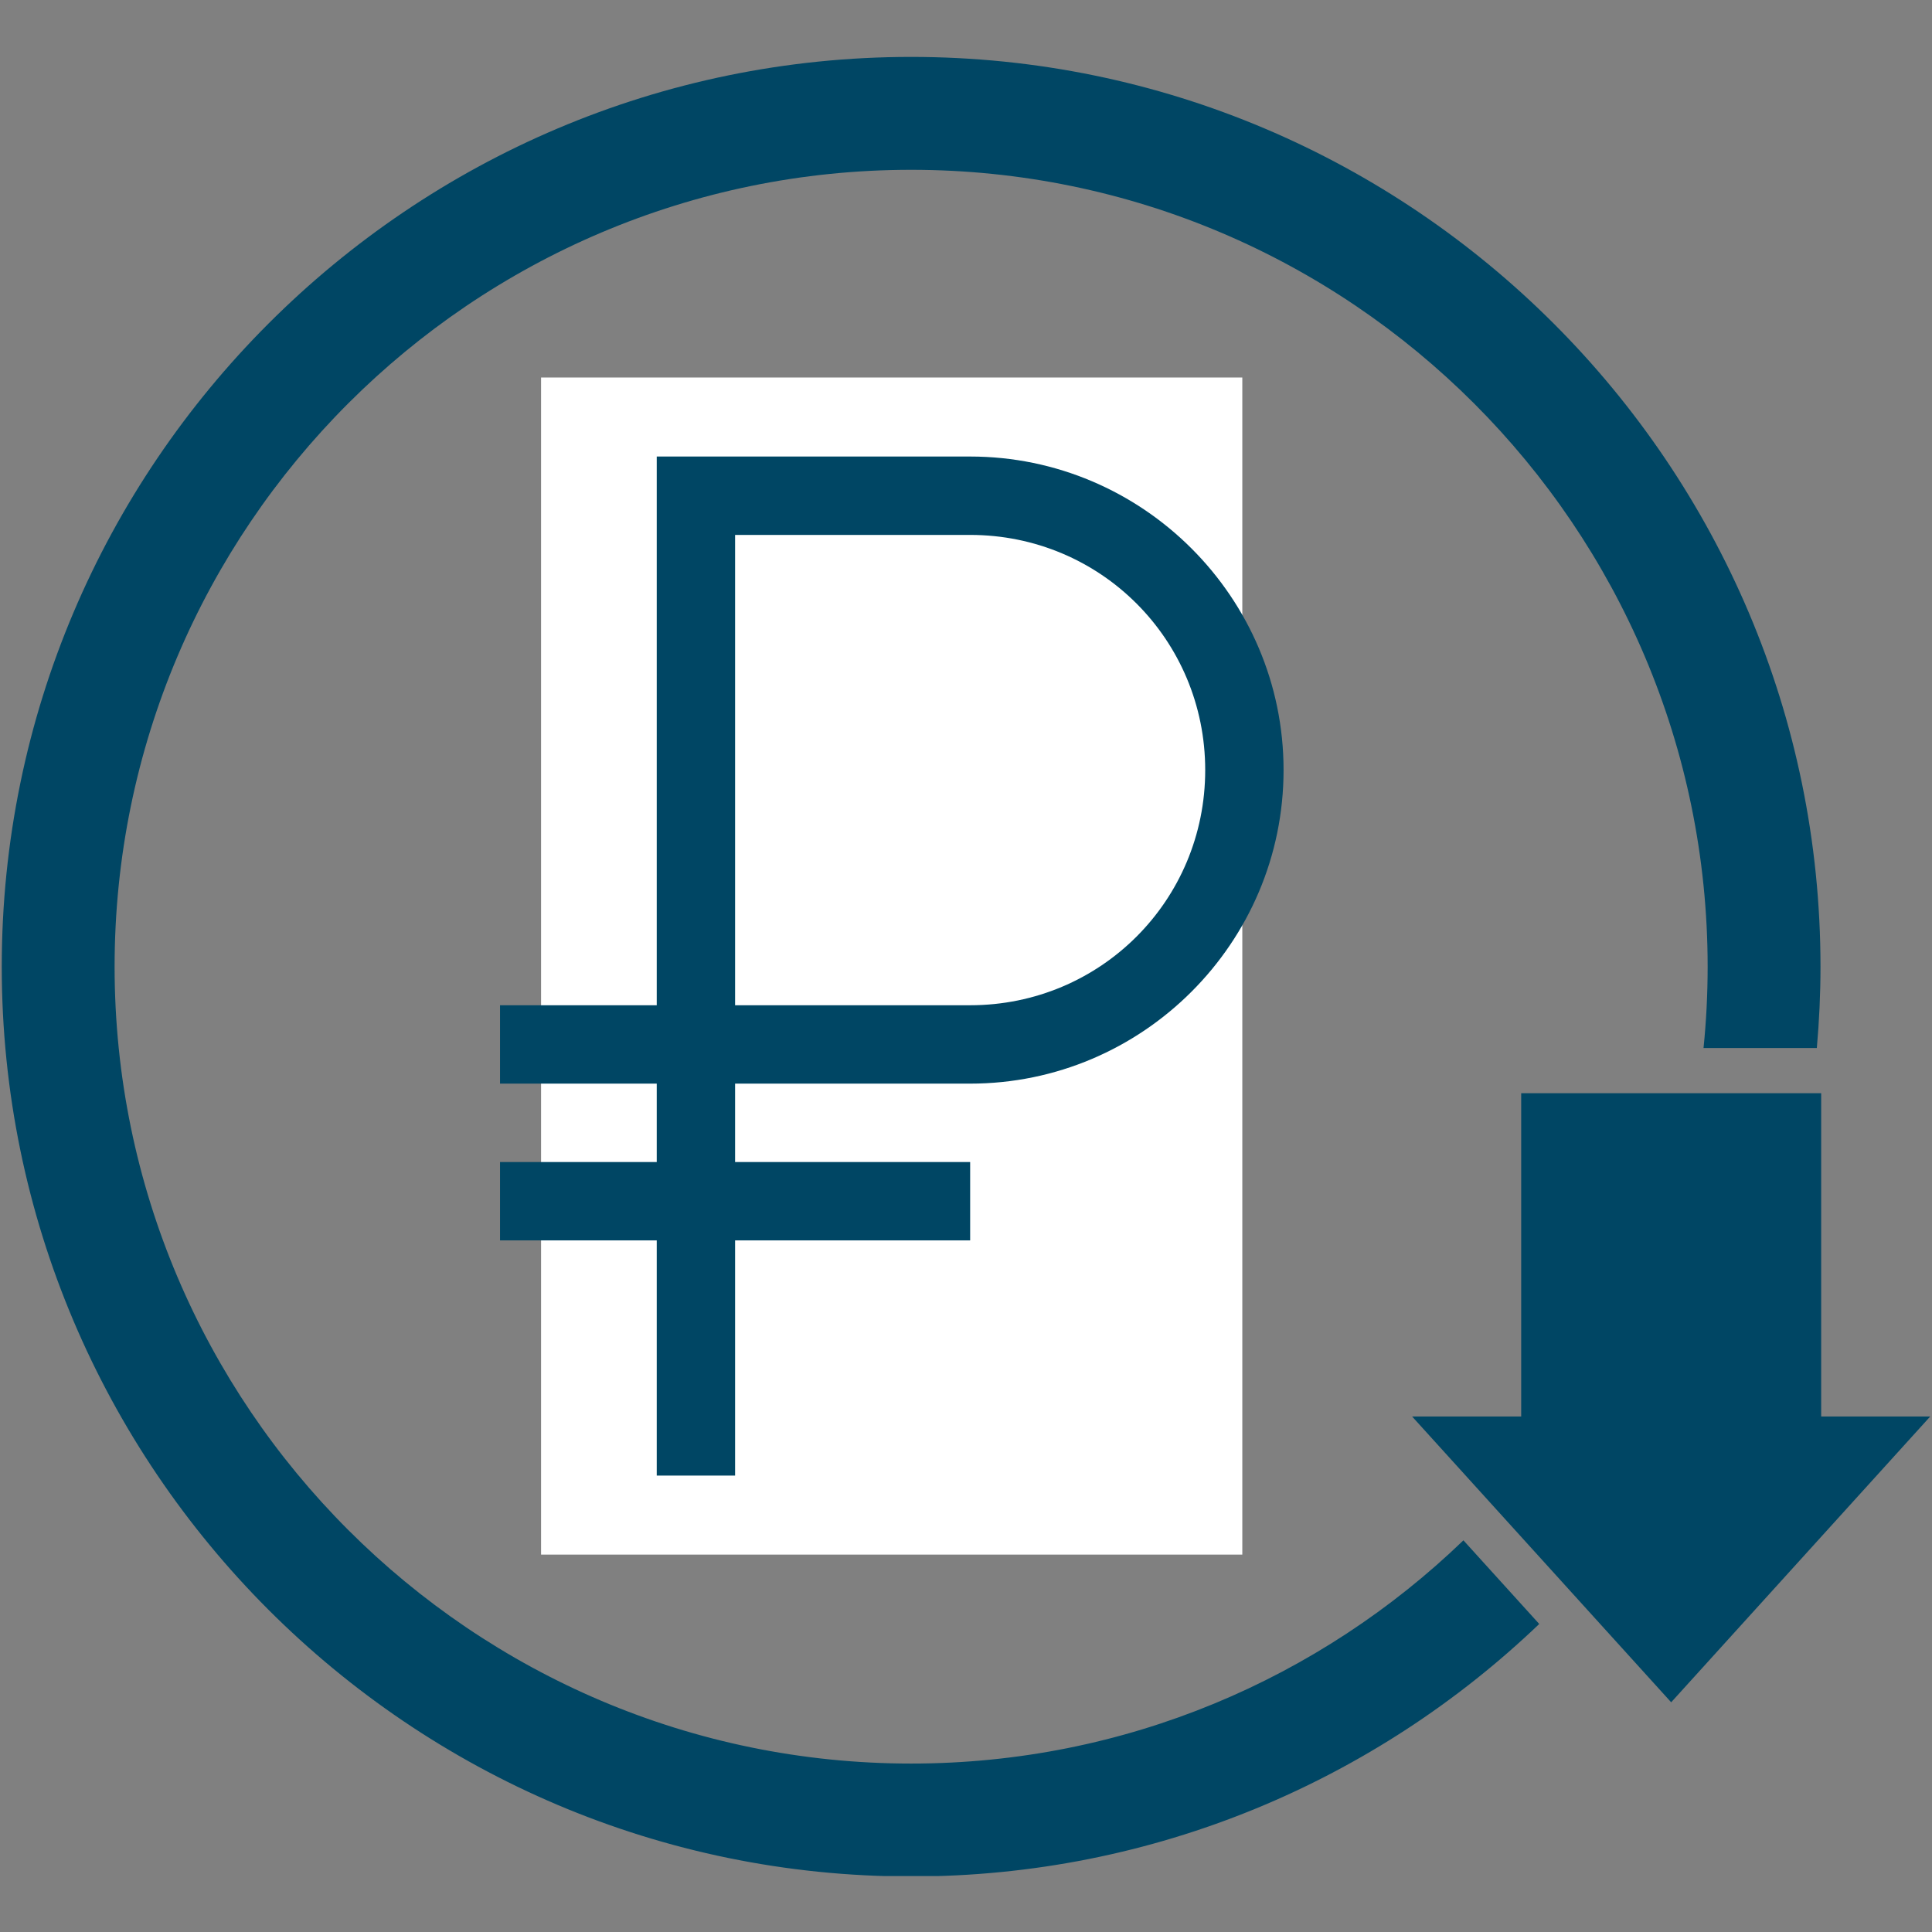
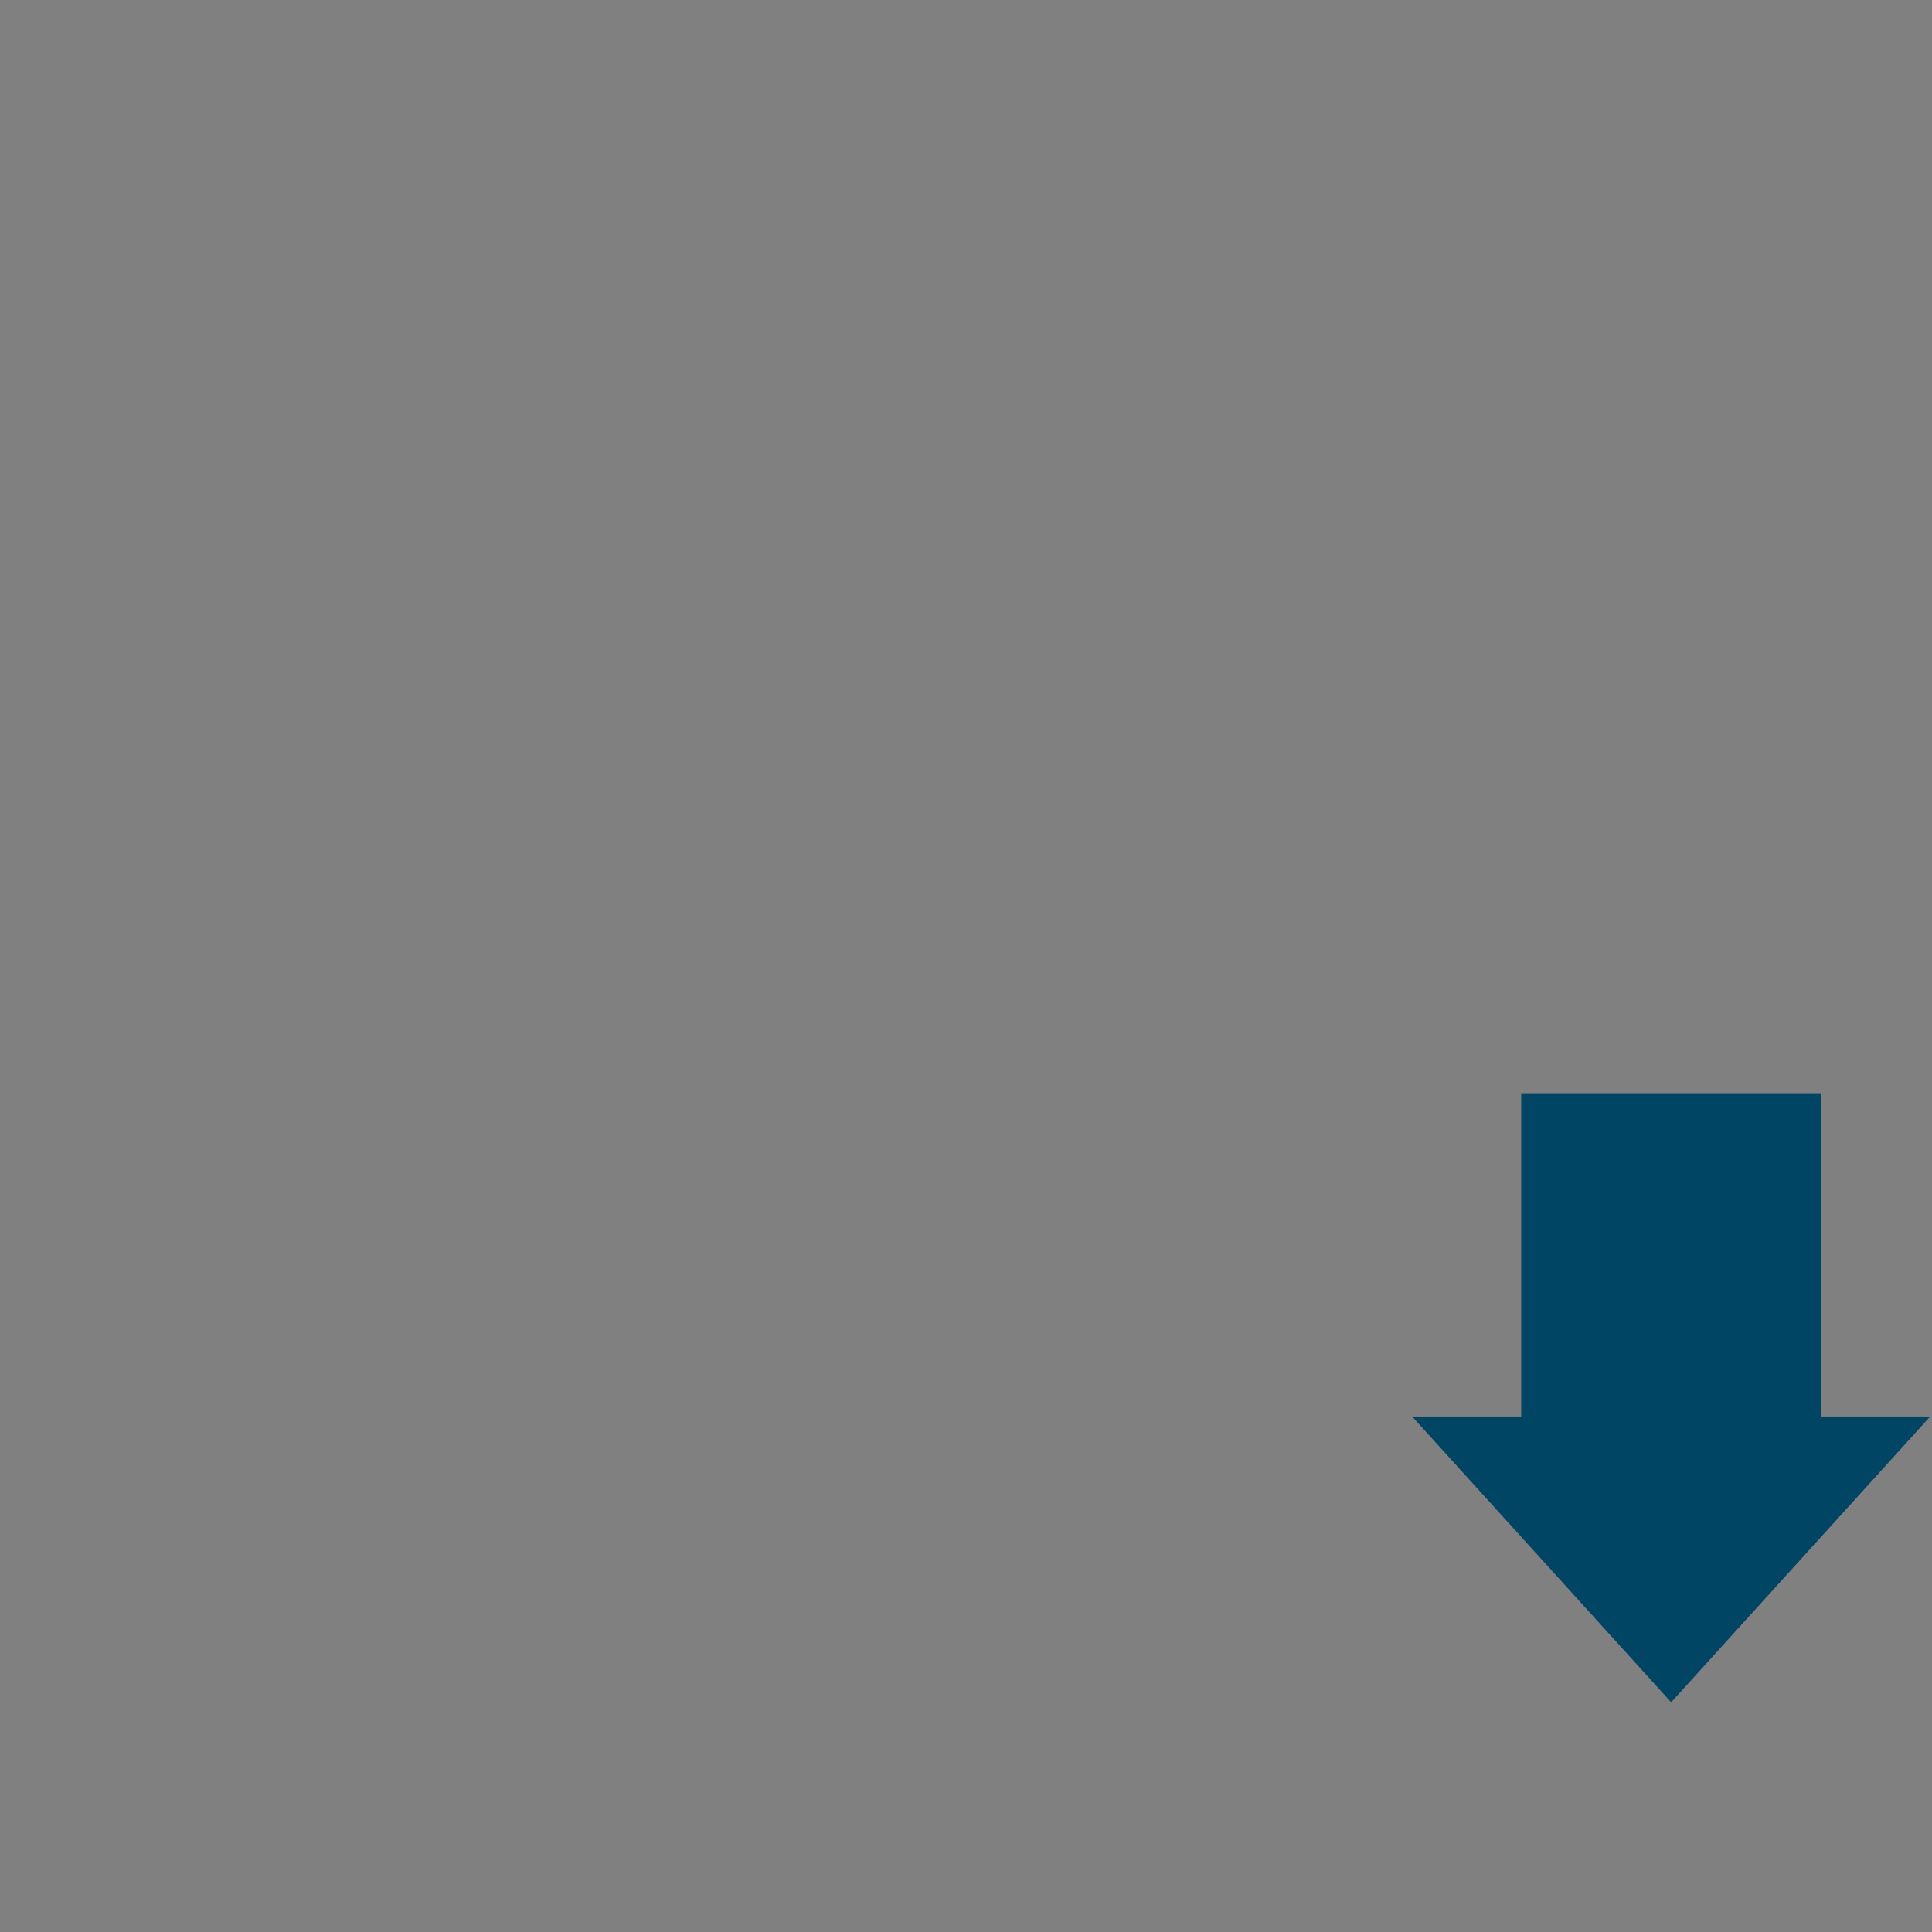
<svg xmlns="http://www.w3.org/2000/svg" width="1080" zoomAndPan="magnify" viewBox="0 0 810 810" height="1080" preserveAspectRatio="xMidYMid meet">
  <rect x="0" y="0" width="810" height="810" fill="#808080" stroke="none" />
  <defs>
    <clipPath id="id1">
-       <path d="M 0 23.793 L 764 23.793 L 764 786.543 L 0 786.543 Z M 0 23.793 " clip-rule="nonzero" />
-     </clipPath>
+       </clipPath>
    <clipPath id="id2">
-       <path d="M 209.641 191.27 L 538.141 191.27 L 538.141 618.77 L 209.641 618.77 Z M 209.641 191.27 " clip-rule="nonzero" />
-     </clipPath>
+       </clipPath>
  </defs>
-   <path fill="rgb(0%, 27.449%, 39.22%)" d="M 363.898 625.371 C 361.32 625.371 359.234 622.309 359.234 618.559 L 359.234 588.023 L 353.605 586.828 C 296.012 574.609 252.969 529.746 248.941 477.727 C 248.477 471.84 249.246 469.258 252.488 465.727 C 255.48 462.492 262.145 462.223 268.703 462.223 L 295.5 462.223 C 307.746 462.223 314.371 466.281 315.191 474.297 C 318.25 504.027 349.059 527.312 385.336 527.312 C 399.254 527.312 412.695 523.969 424.23 517.637 C 433.332 512.633 439.219 504.711 440.805 495.32 C 442.977 482.508 435.547 469.195 422.324 462.176 L 307.008 401.098 C 305.656 400.387 304.344 399.574 303.105 398.676 C 275.746 378.922 260.941 348 263.504 315.957 C 266.043 284.168 285.402 255.777 315.305 240.023 C 327.188 233.766 340.066 229.152 353.586 226.312 L 359.234 225.133 L 359.234 191.066 C 359.234 187.422 361.32 184.473 363.898 184.473 L 405.148 184.473 C 407.762 184.473 409.812 187.367 409.812 191.066 L 409.812 224.891 L 415.48 226.055 C 439.816 231.055 461.719 242.215 478.812 258.32 C 500.461 278.691 513.492 306.133 515.504 335.555 C 515.93 341.629 515.301 343.801 512.152 347.176 C 509.035 350.523 501.738 350.957 495.73 350.957 L 468.961 350.957 C 456.578 350.957 449.938 346.742 449.234 338.43 C 446.602 307.48 420.328 285.859 385.336 285.859 C 371.91 285.859 358.844 289 347.582 294.938 C 337.047 300.484 330.512 309.875 329.645 320.711 C 329.102 327.469 330.754 333.984 334.422 339.551 C 337.148 343.691 341.039 347.121 345.973 349.738 L 454.73 407.34 C 492.156 427.16 512.871 466.531 506.293 505.305 C 501.551 533.266 483.781 557.582 457.531 571.992 C 444.605 579.082 430.477 584.195 415.523 587.172 L 409.812 588.309 L 409.812 618.559 C 409.812 622.309 407.715 625.371 405.148 625.371 L 363.898 625.371 " fill-opacity="1" fill-rule="nonzero" />
  <g clip-path="url(#id1)">
    <path fill="rgb(0%, 27.449%, 39.22%)" d="M 613.547 645.793 C 553.465 703.707 471.816 739.383 381.992 739.383 C 197.852 739.383 48.047 589.512 48.047 405.285 C 48.047 221.062 197.852 71.191 381.992 71.191 C 566.133 71.191 715.938 221.062 715.938 405.285 C 715.938 416.797 715.355 428.176 714.211 439.391 L 761.715 439.391 C 762.711 428.148 763.25 416.789 763.25 405.285 C 763.25 194.965 592.219 23.859 381.992 23.859 C 171.766 23.859 0.734 194.965 0.734 405.285 C 0.734 615.609 171.766 786.715 381.992 786.715 C 484.031 786.715 576.832 746.398 645.332 680.855 L 613.547 645.793 " fill-opacity="1" fill-rule="nonzero" />
  </g>
  <path fill="rgb(0%, 27.449%, 39.22%)" d="M 763.535 593.863 L 763.535 458.324 L 637.766 458.324 L 637.766 593.863 L 592.023 593.863 L 700.645 713.691 L 809.266 593.863 L 763.535 593.863 " fill-opacity="1" fill-rule="nonzero" />
-   <path fill="rgb(100%, 100%, 100%)" d="M 226.848 158.273 L 520.844 158.273 L 520.844 651.773 L 226.848 651.773 L 226.848 158.273 " fill-opacity="1" fill-rule="nonzero" />
  <g clip-path="url(#id2)">
    <path fill="rgb(0%, 27.449%, 39.22%)" d="M 275.34 191.402 L 275.34 421.453 L 209.641 421.453 L 209.641 454.316 L 275.34 454.316 L 275.34 487.18 L 209.641 487.18 L 209.641 520.043 L 275.34 520.043 L 275.34 618.637 L 308.191 618.637 L 308.191 520.043 L 406.742 520.043 L 406.742 487.18 L 308.191 487.18 L 308.191 454.316 L 406.742 454.316 C 479.113 454.316 538.141 395.266 538.141 322.859 C 538.141 250.457 479.113 191.402 406.742 191.402 Z M 308.191 224.266 L 406.742 224.266 C 461.406 224.266 505.289 268.172 505.289 322.859 C 505.289 377.547 461.406 421.453 406.742 421.453 L 308.191 421.453 Z M 308.191 224.266 " fill-opacity="1" fill-rule="nonzero" />
  </g>
</svg>